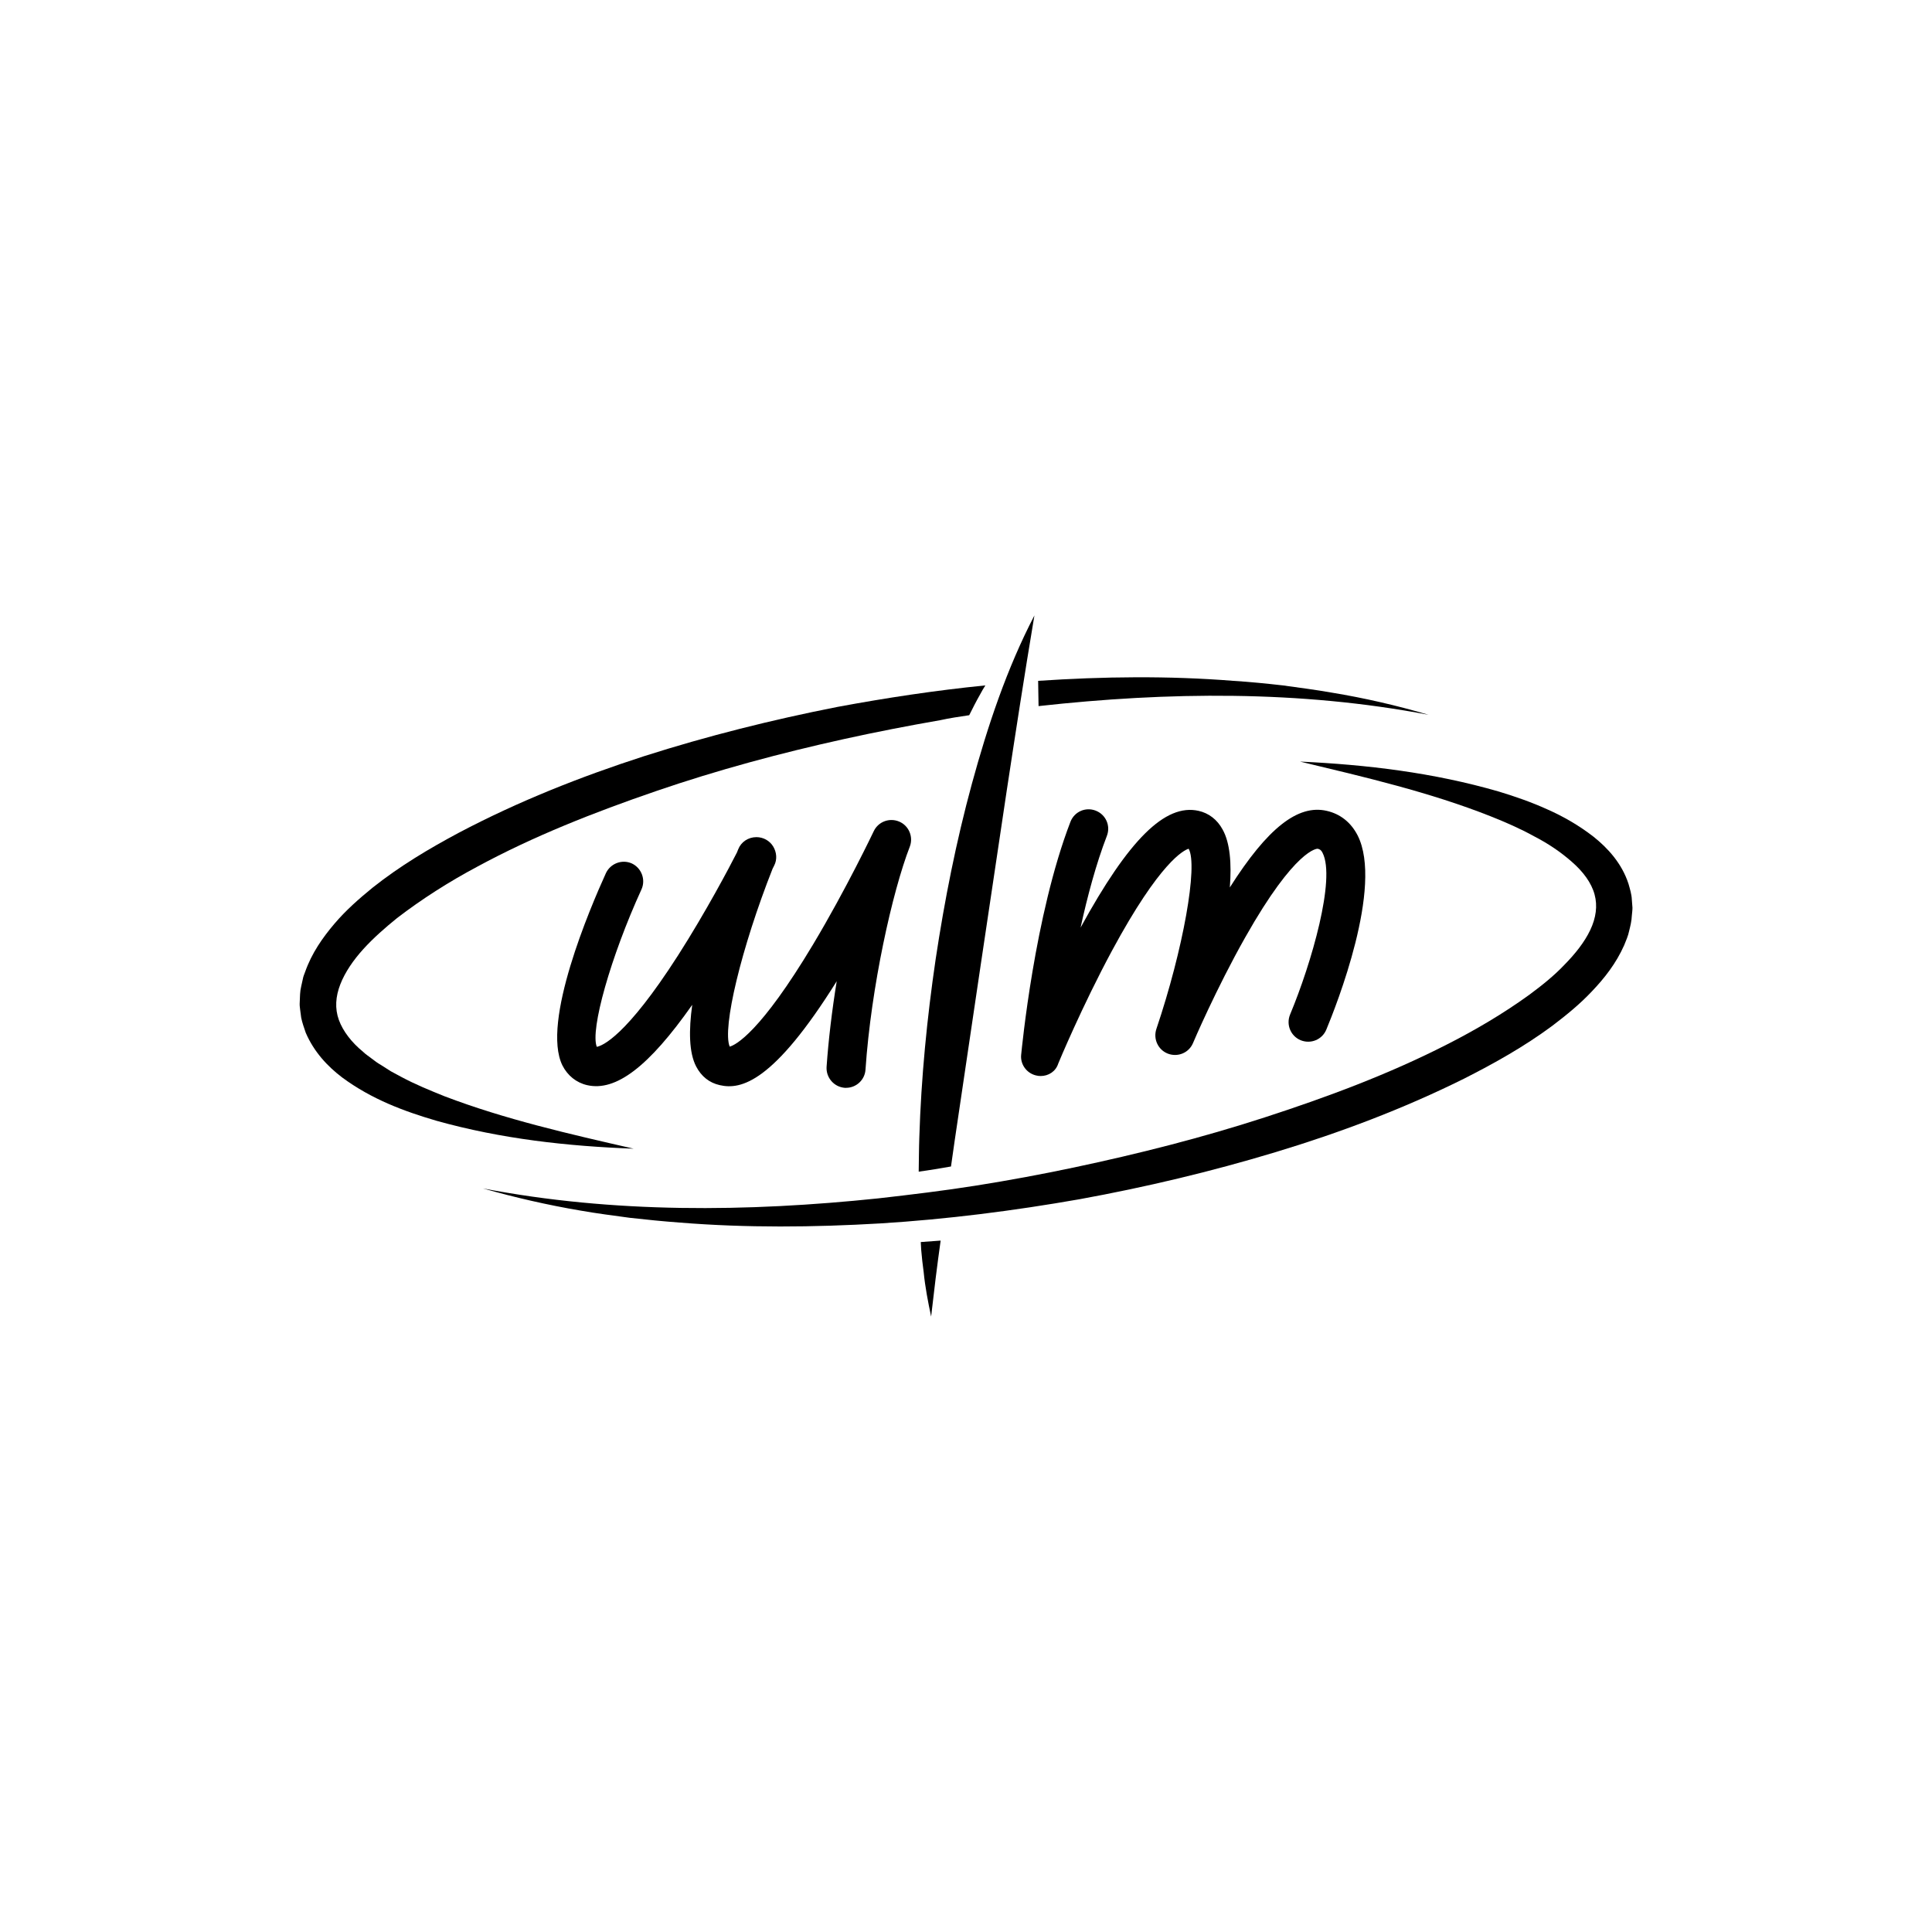
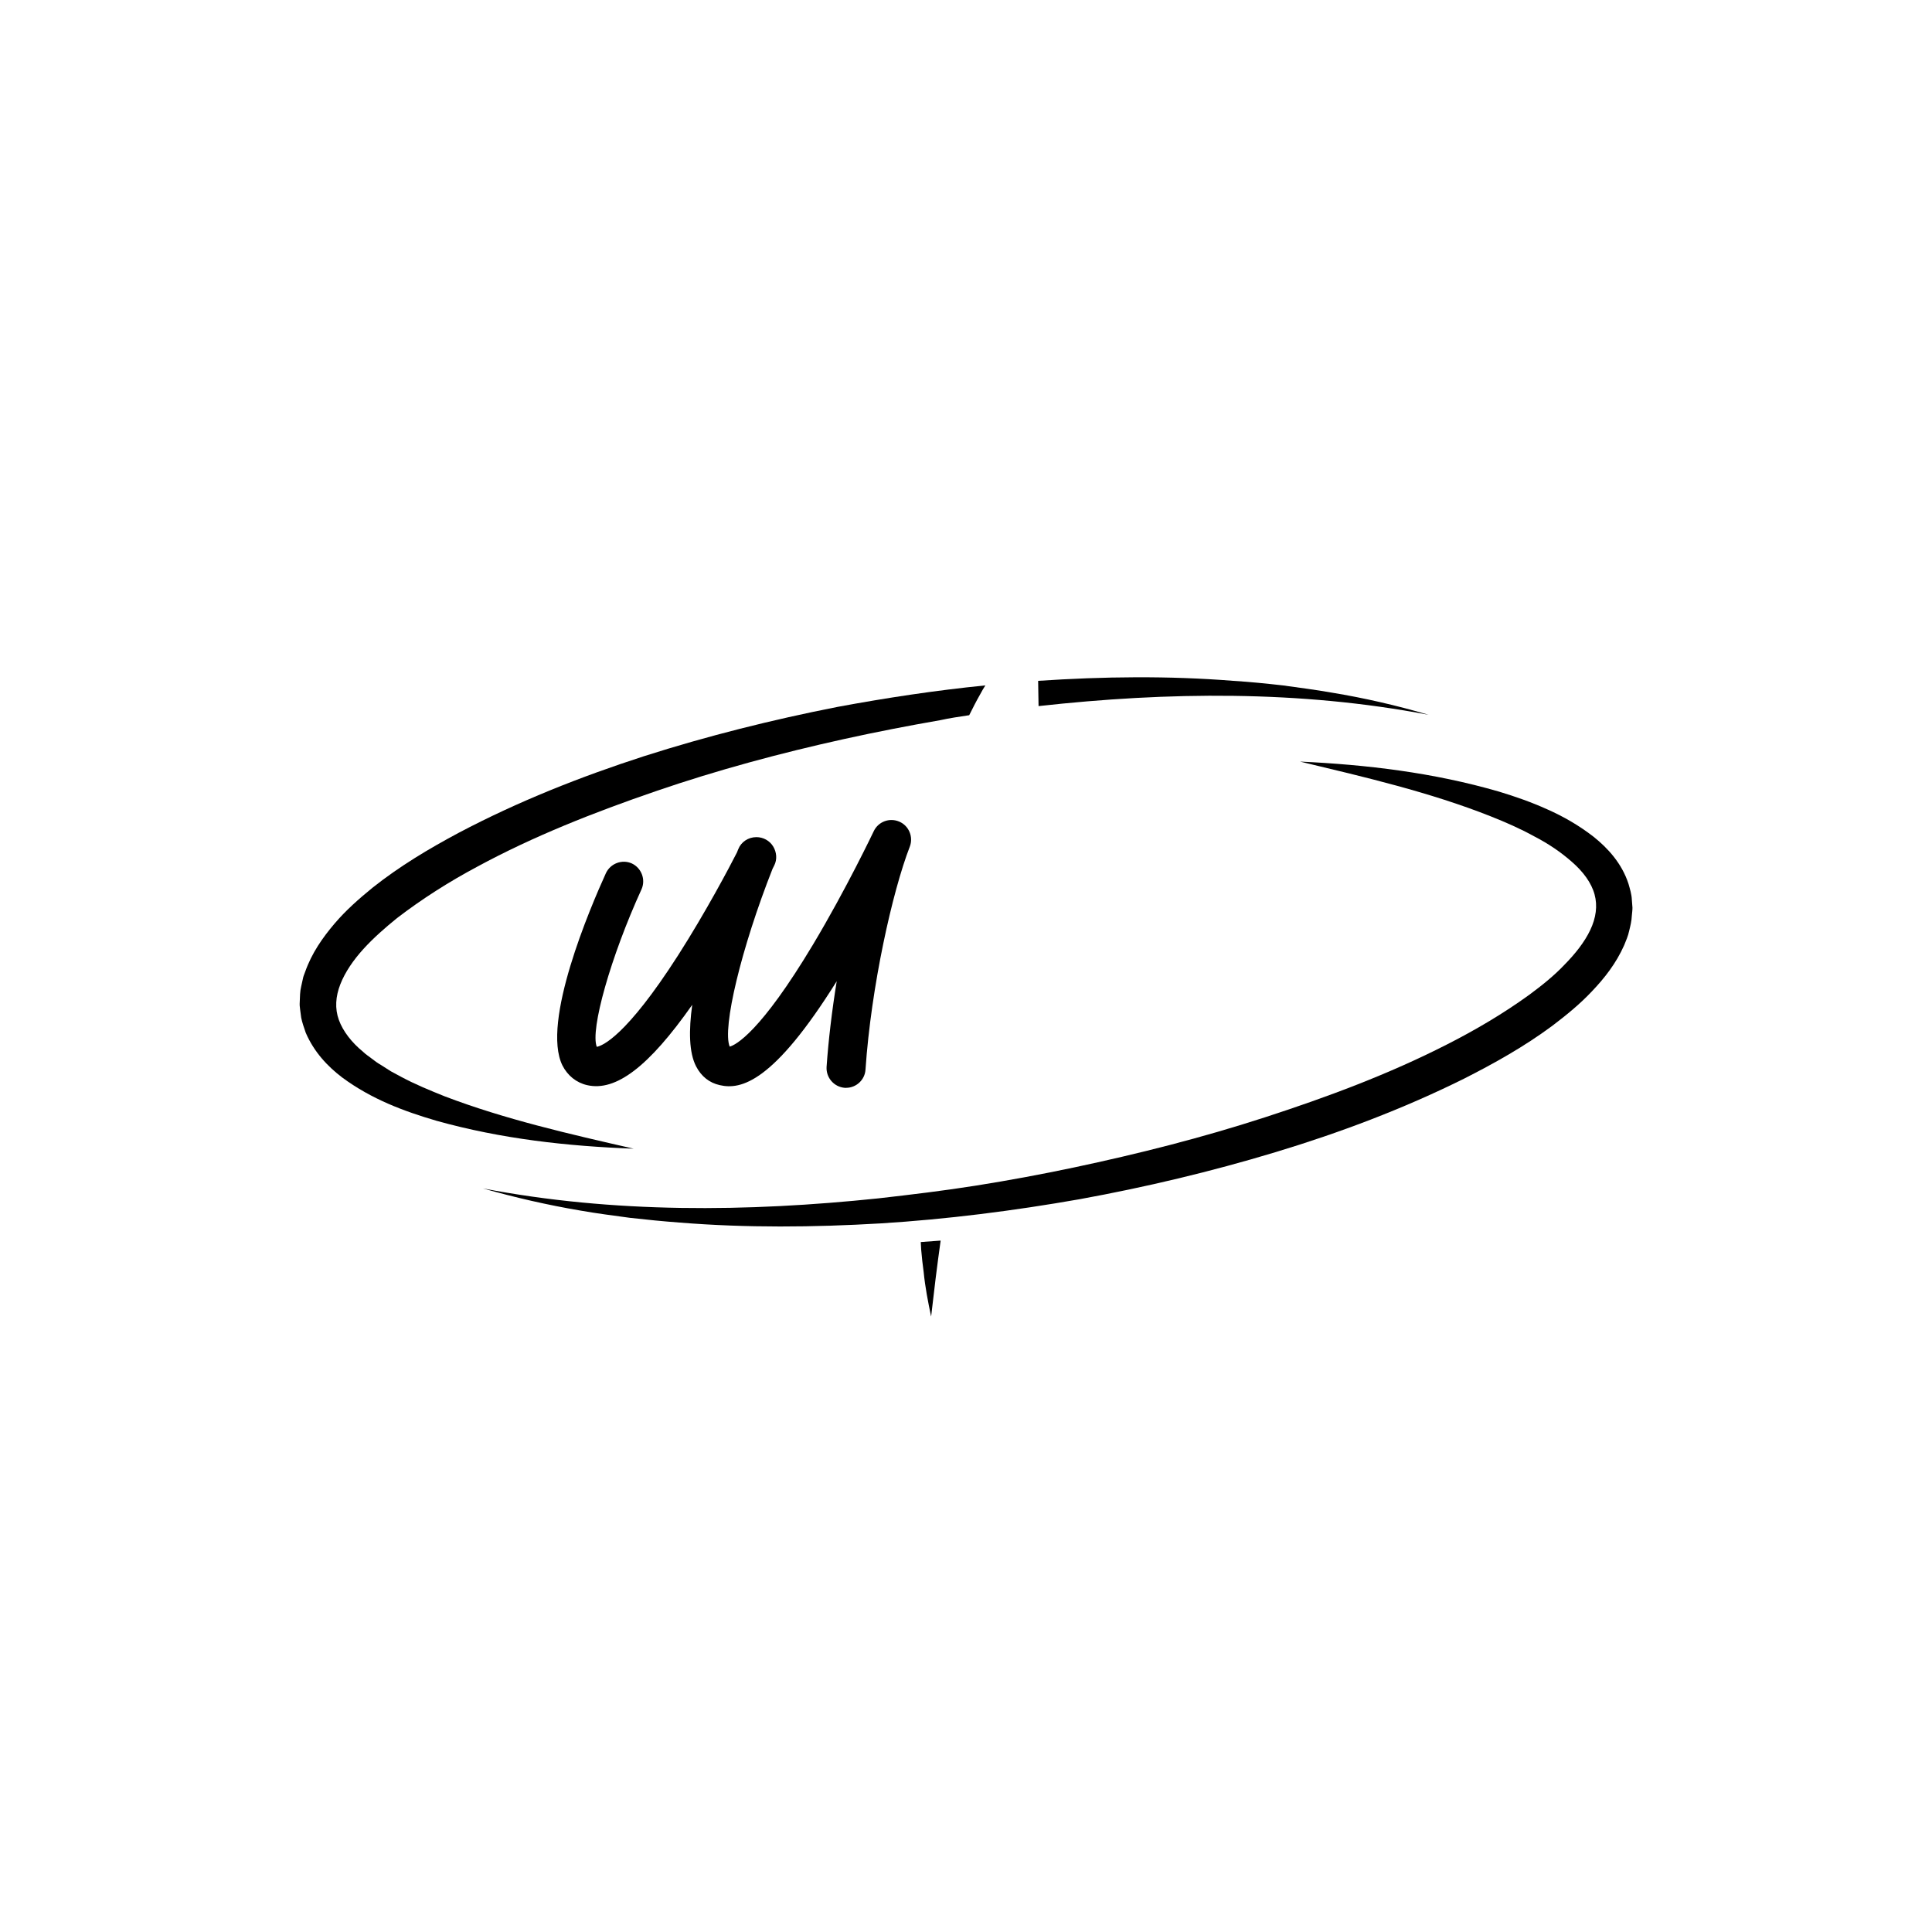
<svg xmlns="http://www.w3.org/2000/svg" version="1.1" id="Layer_1" x="0px" y="0px" width="933.3px" height="933.3px" viewBox="0 0 933.3 933.3" enable-background="new 0 0 933.3 933.3" xml:space="preserve">
  <g>
    <path d="M408.7,525.5c-0.2,0-0.4,0-0.6,0c-5.2-0.4-9.1-4.9-8.8-10.1c0.9-13,2.6-27.2,4.9-41.4c-30.5,48.8-46.2,52.6-56.5,50.2   c-5-1.1-8.9-4.2-11.4-9c-3.5-6.7-3.6-17.5-1.9-29.8c-21,29.9-36.9,42-50.8,38.8c-5.2-1.2-9.4-4.6-11.9-9.5   c-10.3-20.9,13.5-76.4,21-92.9c2.2-4.7,7.8-6.8,12.5-4.7c4.7,2.2,6.8,7.8,4.7,12.5c-14.9,32.6-24.9,68-21.6,76.1   c2.6-0.5,14-4.8,39.2-44.1c13.5-21.1,25-42.9,28.5-49.8c0.2-0.5,0.4-1,0.6-1.5c1.4-3.6,4.9-5.9,8.8-5.9c3.3,0,6.4,1.7,8.1,4.5   c1.7,2.8,2,6.3,0.5,9.2c-0.1,0.1-0.3,0.7-0.8,1.6c-15.1,38.2-24.4,77-20.7,85.9c2.9-0.8,14.8-6.8,40.3-49.4   c16.1-26.9,29.2-54.5,29.3-54.7c2.2-4.6,7.6-6.6,12.3-4.6c4.7,2,6.9,7.4,5.1,12.1c-8.4,21.6-18.7,67.8-21.4,107.7   C417.8,521.6,413.7,525.5,408.7,525.5z M288.7,506.4L288.7,506.4L288.7,506.4z" />
    <g>
      <path d="M468.2,345.5c1.7-3.4,3.4-6.8,5.3-10.1c0.8-1.5,1.6-2.9,2.5-4.3c-24,2.4-47.8,6-71.5,10.4c-31.5,6.2-62.7,14-93.4,23.8    c-30.6,9.9-60.7,21.8-89.5,37c-14.4,7.7-28.5,16.1-41.6,26.5c-6.5,5.3-12.9,10.9-18.5,17.5c-5.6,6.6-10.9,14.1-14.1,23.2    c-0.4,1.1-0.9,2.2-1.1,3.4l-0.8,3.6c-0.6,2.4-0.6,5-0.7,7.5c-0.1,1.3,0,2.5,0.2,3.8l0.5,3.8c0.5,2.5,1.4,4.9,2.2,7.3    c4,9.3,10.6,16.3,17.6,21.6c14.2,10.5,29.8,16.3,45.5,20.9c31.4,8.8,63.4,12.3,95.3,13.5c-31.1-7.1-62.2-14.2-91.3-25.3    c-7.2-2.9-14.3-5.8-21-9.4l-5-2.7l-4.7-3c-1.6-0.9-3.1-2-4.5-3.1c-1.4-1.1-3-2.1-4.2-3.3c-5.5-4.5-9.7-9.9-11.7-15.4    c-2-5.5-1.6-11.3,0.7-17.2c2.3-5.9,6.3-11.7,11.1-17c4.8-5.3,10.5-10.3,16.3-15c12-9.2,25-17.5,38.7-24.8    c27.3-14.8,56.6-26.3,86.3-36.5c29.7-10.2,60.2-18.4,91-25.2c15.4-3.4,30.9-6.4,46.4-9.1C458.7,346.9,463.5,346.2,468.2,345.5z" />
      <path d="M643.4,334.6c-7.9-1.4-15.8-2.4-23.7-3.5c-7.9-0.9-15.9-1.7-23.9-2.2c-31.4-2.5-62.9-2.1-94.3,0c0.1,4.1,0.1,8.2,0.2,12.2    c62.4-6.9,126-7.7,188.4,4.2C674.8,340.8,659.2,337.2,643.4,334.6z" />
    </g>
-     <path d="M502.7,519.8c-0.8,0-1.5-0.1-2.3-0.3c-4.5-1.1-7.6-5.4-7.1-10c0.3-2.7,6.4-67.3,23.8-112.5c1.9-4.9,7.3-7.3,12.2-5.4   c4.9,1.9,7.3,7.3,5.4,12.2c-5.2,13.5-9.4,29.2-12.7,44.3c23.3-42.6,40.9-60,57-56.4c4.9,1.1,9,4.2,11.6,9c3.6,6.4,4.4,16.5,3.5,28   c18.2-28.7,32.9-40.2,46.8-37c6.6,1.5,11.7,5.6,14.9,11.8c12.6,24.7-10.4,82.6-15.1,93.9c-2,4.8-7.5,7.1-12.4,5.1   c-4.8-2-7.1-7.5-5.1-12.4c10.4-24.9,22.1-65.6,15.7-78.1c-0.8-1.6-1.6-1.8-2.4-2c-0.1,0-10.6-0.3-34.9,42.7   c-14.1,24.9-25.2,50.9-25.3,51.2c-2,4.7-7.3,6.9-12.1,5.1c-4.7-1.8-7.2-7-5.6-11.9c13-38.5,20.2-79.1,15.6-87.1   c-2.3,0.7-13.8,6.2-37,49.2c-14.5,26.9-25.9,54.3-26,54.6C510,517.6,506.5,519.8,502.7,519.8z" />
    <g>
-       <path d="M459.4,563.5c0.6-4.2,1.2-8.4,1.8-12.6l12.5-84.4l12.6-84.4c4.3-28.2,8.6-56.2,13.4-84.8c-13.4,25.8-22.6,53.5-30.2,81.3    c-7.6,27.9-13.2,56.2-17.5,84.7c-4.2,28.5-7,57.3-7.9,86.1c-0.2,5.5-0.2,11.1-0.3,16.6C449,565.3,454.2,564.4,459.4,563.5z" />
      <path d="M444.8,600l0.2,3.7c0.3,3.6,0.7,7.2,1.2,10.8c0.7,7.2,2.1,14.4,3.6,21.5c1.4-12.4,2.9-24.6,4.6-36.7    C451.2,599.5,448,599.8,444.8,600z" />
    </g>
    <path d="M628,367.9c32.2,1.5,64.4,5.3,96.1,14.5c7.9,2.4,15.7,5.1,23.4,8.6c7.7,3.4,15.2,7.7,22.3,13.2   c6.9,5.5,13.7,12.9,16.9,22.8c0.7,2.5,1.5,5,1.6,7.6l0.3,3.9c0,1.3-0.2,2.6-0.3,3.8c-0.1,2.6-0.7,5-1.3,7.4   c-0.5,2.5-1.5,4.6-2.4,6.9c-3.9,8.8-9.5,15.9-15.5,22.2c-6,6.4-12.6,11.7-19.3,16.8c-13.5,10-28,18.1-42.6,25.5   c-29.4,14.6-60,26.1-91.1,35.5c-31.1,9.4-62.7,16.9-94.5,22.7c-31.9,5.6-64,9.7-96.3,11.7c-32.3,1.9-64.7,2.2-96.9-0.4   c-8.1-0.6-16.1-1.4-24.1-2.3c-8-1.1-16-2.1-23.9-3.5c-15.9-2.7-31.6-6.3-47.1-10.7c63.2,12.1,127.7,11.4,191,4.8   c15.8-1.8,31.7-3.7,47.4-6.2c15.7-2.5,31.4-5.4,47-8.7c31.2-6.6,62-14.4,92.2-24.2c30.2-9.8,60-20.9,88-35.2   c14-7.1,27.5-15.1,39.8-24c6.1-4.5,12.1-9.3,17.1-14.6c5.1-5.2,9.6-10.8,12.4-16.7c2.8-5.9,3.6-11.7,2.1-17.2   c-1.5-5.6-5.5-11-10.9-15.7c-5.3-4.7-11.5-8.9-18.3-12.4c-6.7-3.7-13.8-6.8-21.1-9.7C690.7,382.7,659.3,375.4,628,367.9z" />
  </g>
</svg>